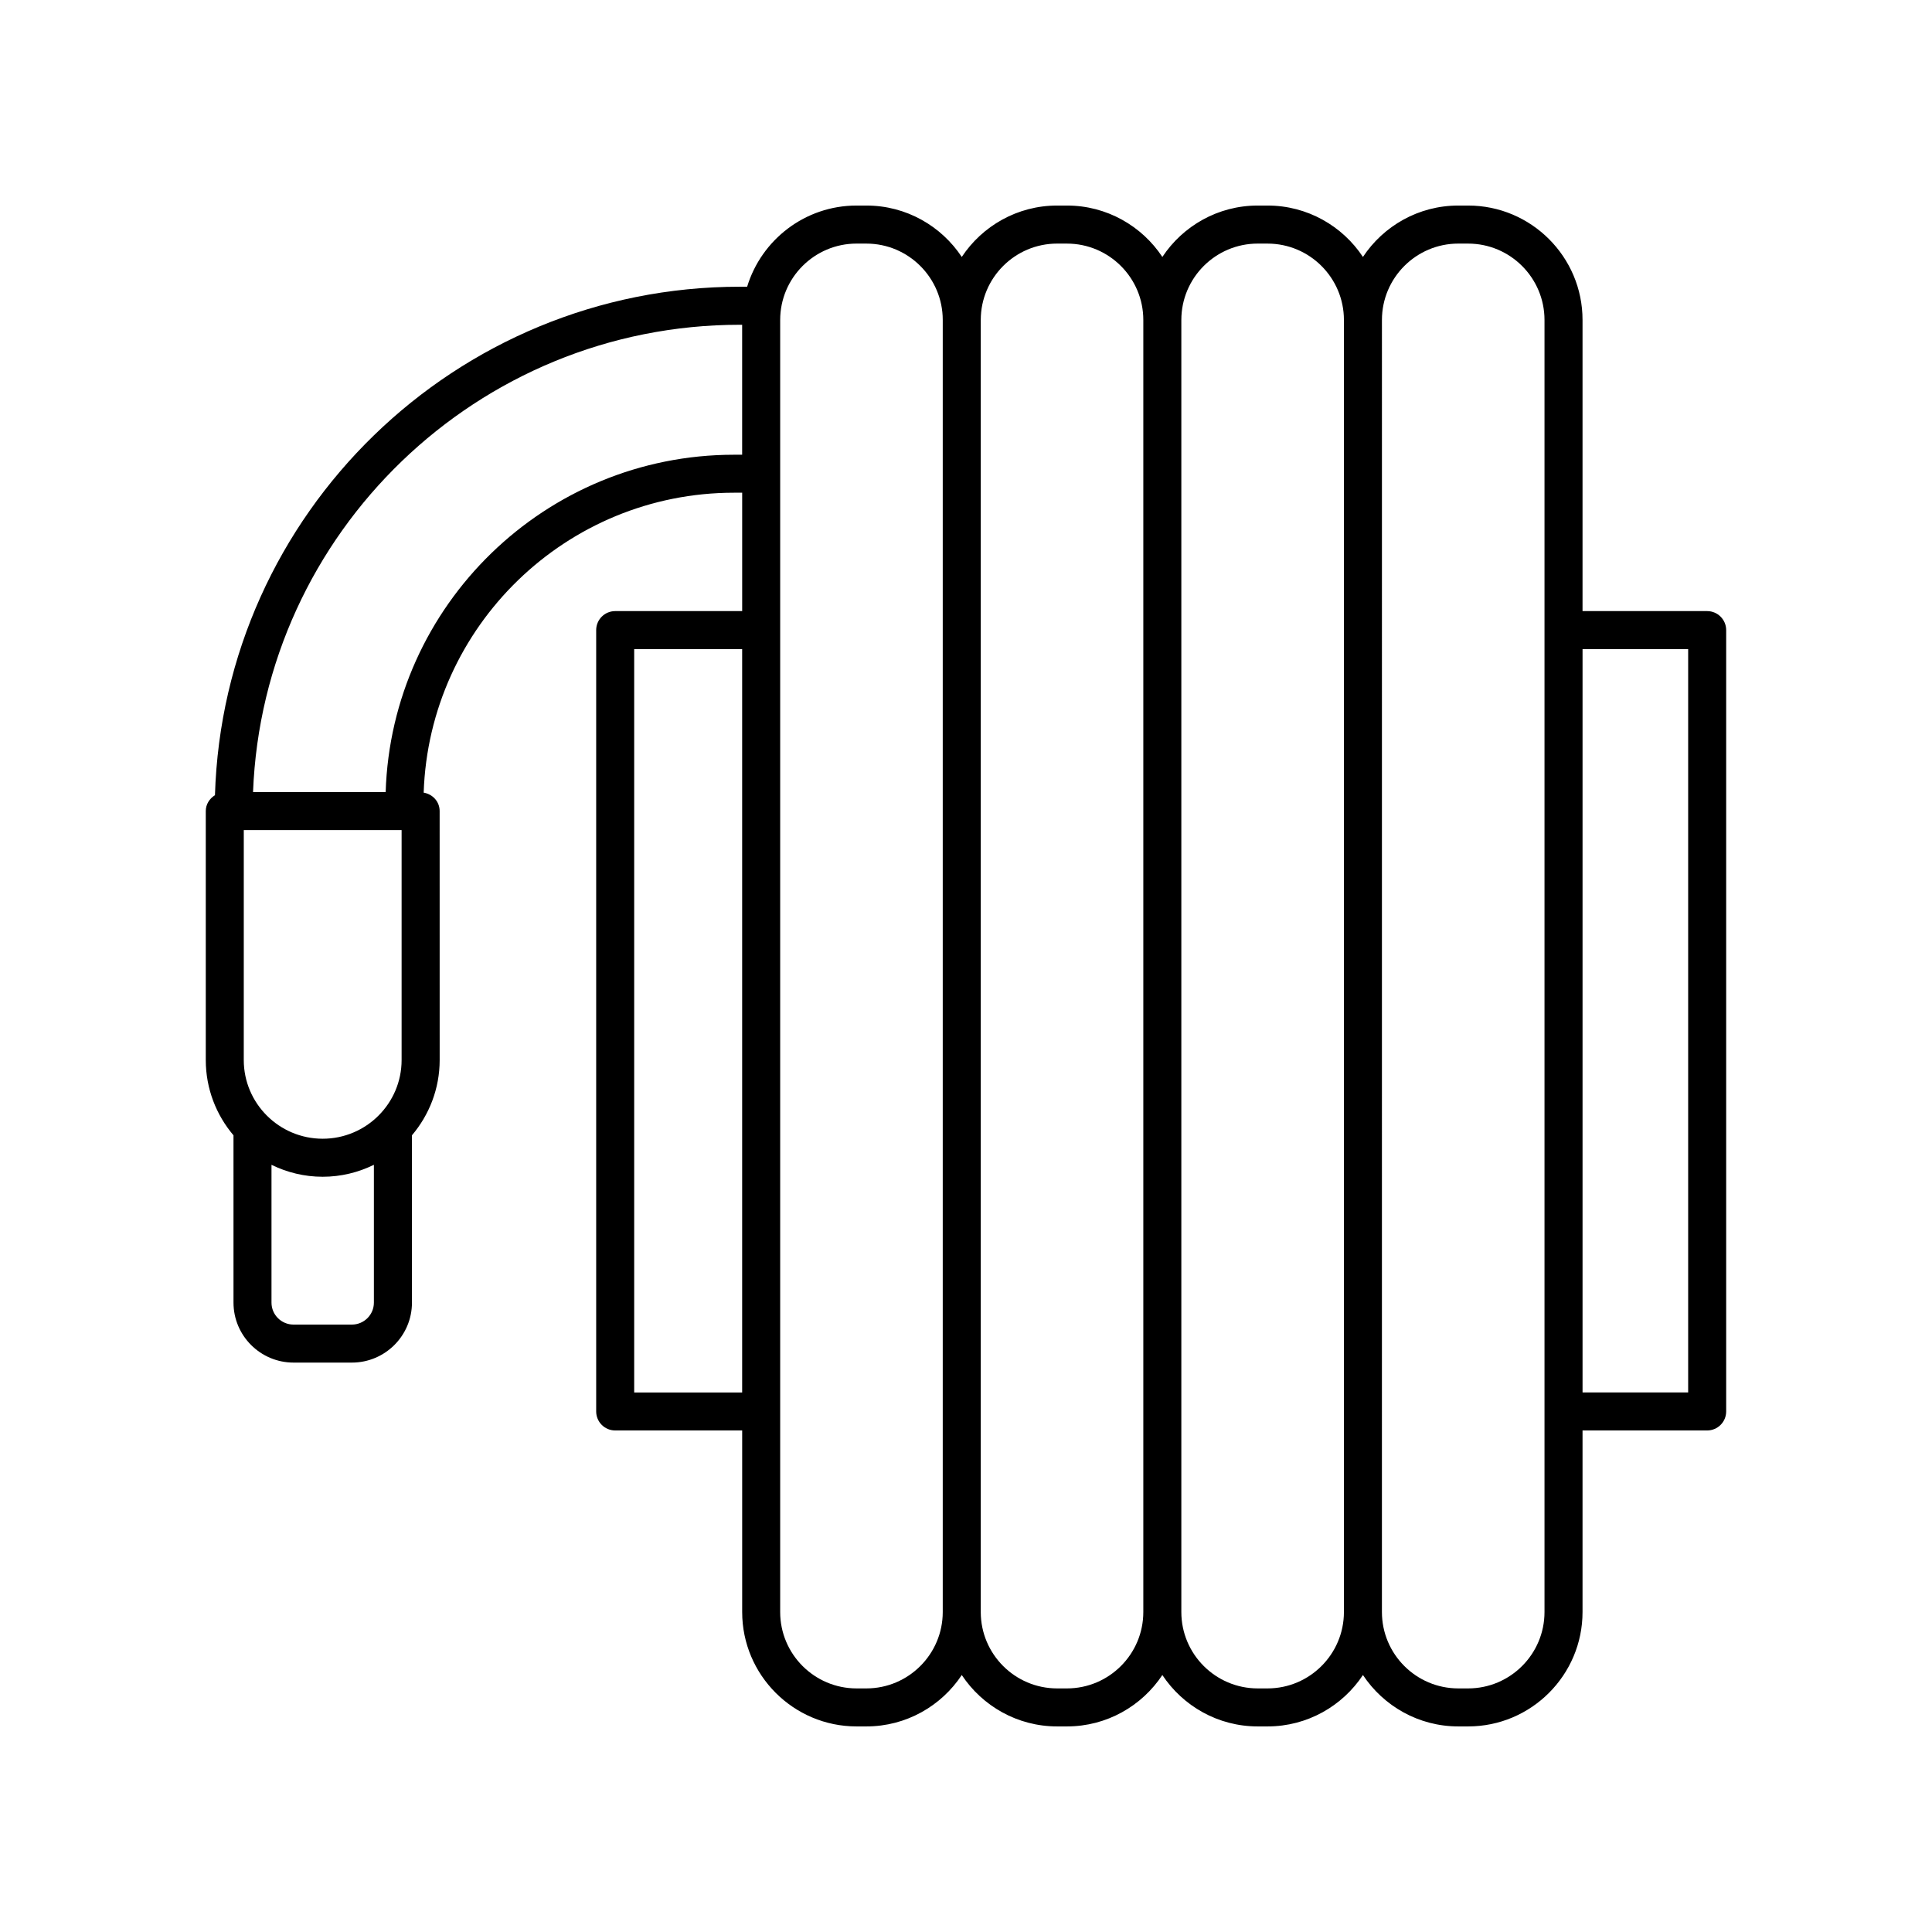
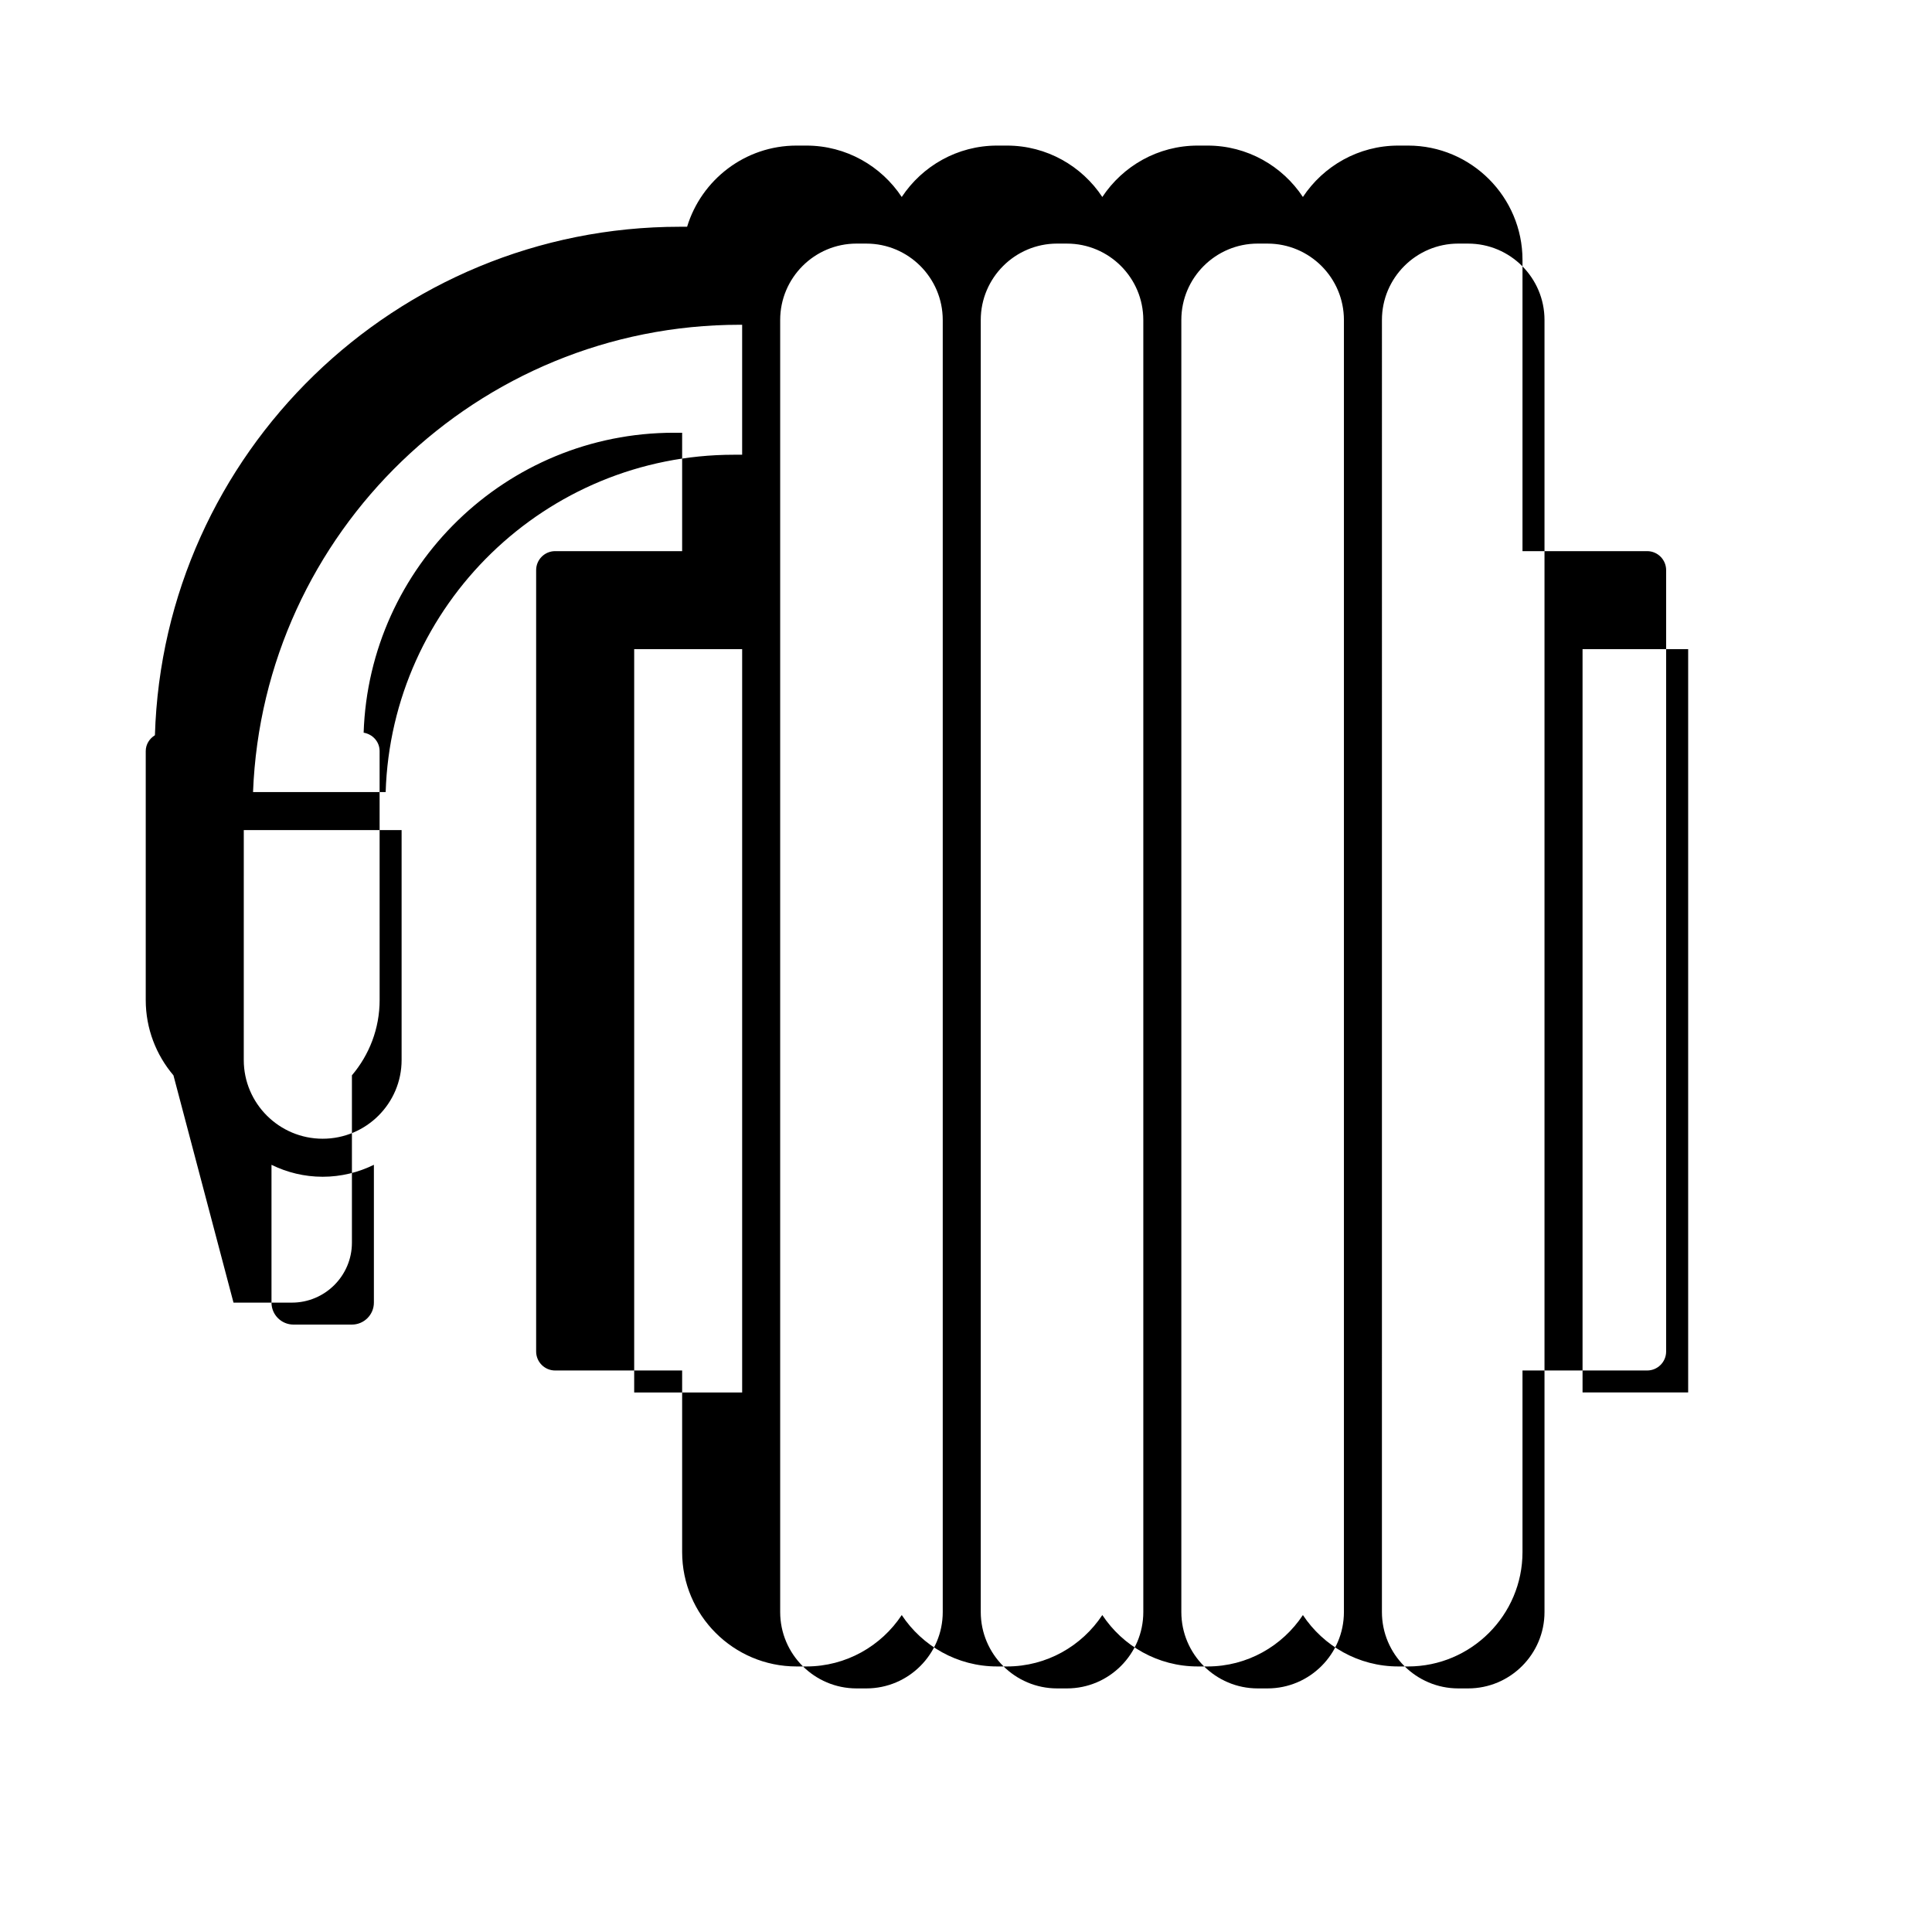
<svg xmlns="http://www.w3.org/2000/svg" fill="#000000" width="800px" height="800px" version="1.1" viewBox="144 144 512 512">
-   <path d="m205.88 489.21c0 8.762 7.137 15.891 15.91 15.891h15.473c8.773 0 15.91-7.125 15.91-15.891v-44.348c4.57-5.391 7.344-12.348 7.344-19.949l-0.008-65.977c0-2.496-1.848-4.477-4.231-4.875 1.461-44.066 37.746-79.488 82.254-79.488h2.152v31.375h-33.652c-2.781 0-5.039 2.254-5.039 5.039v207.06c0 2.781 2.254 5.039 5.039 5.039h33.652v48.117c0 16.715 13.598 30.316 30.316 30.316h2.602c10.547 0 19.848-5.422 25.277-13.621 5.434 8.195 14.73 13.621 25.277 13.621h2.602c10.547 0 19.844-5.422 25.277-13.621 5.434 8.195 14.73 13.621 25.281 13.621h2.602c10.547 0 19.848-5.422 25.277-13.621 5.434 8.195 14.73 13.621 25.277 13.621h2.602c16.715 0 30.316-13.602 30.316-30.316v-48.117h33.027c2.781 0 5.039-2.254 5.039-5.039v-207.06c0-2.781-2.254-5.039-5.039-5.039h-33.027v-77.164c0-16.715-13.602-30.312-30.316-30.312h-2.602c-10.547 0-19.848 5.422-25.277 13.621-5.434-8.199-14.73-13.621-25.281-13.621h-2.598c-10.547 0-19.848 5.422-25.277 13.621-5.434-8.199-14.73-13.621-25.281-13.621h-2.602c-10.547 0-19.844 5.422-25.277 13.621-5.43-8.199-14.73-13.621-25.277-13.621h-2.602c-13.652 0-25.219 9.078-29 21.512h-1.914c-75.355 0-136.88 60.07-139.12 134.75-1.43 0.891-2.434 2.402-2.434 4.207v65.977c0 7.602 2.773 14.559 7.344 19.953zm385.5-173.18v196.98h-27.988v-196.98zm-340.95 47.949v60.938c0 11.5-9.383 20.859-20.914 20.859s-20.914-9.359-20.914-20.859l0.004-60.938zm-13.176 131.05h-15.473c-3.215 0-5.832-2.609-5.832-5.812v-36.527c4.106 2.008 8.695 3.164 13.566 3.164 4.871 0 9.465-1.16 13.57-3.168v36.527c0 3.211-2.617 5.816-5.832 5.816zm74.812 17.988v-196.98h28.613v196.98zm218.4-304.46h2.602c11.16 0 20.242 9.078 20.242 20.242v342.41c0 11.16-9.082 20.238-20.242 20.238h-2.602c-11.16 0-20.242-9.078-20.242-20.242l0.004-342.41c0-11.164 9.078-20.242 20.238-20.242zm-53.156 0h2.602c11.16 0 20.242 9.078 20.242 20.242v342.41c-0.004 11.16-9.082 20.238-20.246 20.238h-2.598c-11.16 0-20.242-9.078-20.242-20.242v-342.41c0-11.164 9.078-20.242 20.242-20.242zm-53.16 0h2.602c11.16 0 20.238 9.078 20.238 20.242v342.41c0 11.16-9.078 20.238-20.238 20.238h-2.602c-11.16 0-20.238-9.078-20.238-20.242v-342.41c0-11.164 9.082-20.242 20.238-20.242zm-53.156 0h2.602c11.16 0 20.242 9.078 20.242 20.242v342.41c0 11.16-9.082 20.238-20.242 20.238h-2.602c-11.16 0-20.238-9.078-20.238-20.242v-342.41c0-11.164 9.078-20.242 20.238-20.242zm-30.918 21.512h0.602v34.441h-2.152c-50.008 0-90.773 39.855-92.32 89.398h-35.148c2.664-68.734 59.5-123.84 129.02-123.84z" />
+   <path d="m205.88 489.21h15.473c8.773 0 15.91-7.125 15.91-15.891v-44.348c4.57-5.391 7.344-12.348 7.344-19.949l-0.008-65.977c0-2.496-1.848-4.477-4.231-4.875 1.461-44.066 37.746-79.488 82.254-79.488h2.152v31.375h-33.652c-2.781 0-5.039 2.254-5.039 5.039v207.06c0 2.781 2.254 5.039 5.039 5.039h33.652v48.117c0 16.715 13.598 30.316 30.316 30.316h2.602c10.547 0 19.848-5.422 25.277-13.621 5.434 8.195 14.73 13.621 25.277 13.621h2.602c10.547 0 19.844-5.422 25.277-13.621 5.434 8.195 14.73 13.621 25.281 13.621h2.602c10.547 0 19.848-5.422 25.277-13.621 5.434 8.195 14.73 13.621 25.277 13.621h2.602c16.715 0 30.316-13.602 30.316-30.316v-48.117h33.027c2.781 0 5.039-2.254 5.039-5.039v-207.06c0-2.781-2.254-5.039-5.039-5.039h-33.027v-77.164c0-16.715-13.602-30.312-30.316-30.312h-2.602c-10.547 0-19.848 5.422-25.277 13.621-5.434-8.199-14.73-13.621-25.281-13.621h-2.598c-10.547 0-19.848 5.422-25.277 13.621-5.434-8.199-14.73-13.621-25.281-13.621h-2.602c-10.547 0-19.844 5.422-25.277 13.621-5.43-8.199-14.73-13.621-25.277-13.621h-2.602c-13.652 0-25.219 9.078-29 21.512h-1.914c-75.355 0-136.88 60.07-139.12 134.75-1.43 0.891-2.434 2.402-2.434 4.207v65.977c0 7.602 2.773 14.559 7.344 19.953zm385.5-173.18v196.98h-27.988v-196.98zm-340.95 47.949v60.938c0 11.5-9.383 20.859-20.914 20.859s-20.914-9.359-20.914-20.859l0.004-60.938zm-13.176 131.05h-15.473c-3.215 0-5.832-2.609-5.832-5.812v-36.527c4.106 2.008 8.695 3.164 13.566 3.164 4.871 0 9.465-1.16 13.57-3.168v36.527c0 3.211-2.617 5.816-5.832 5.816zm74.812 17.988v-196.98h28.613v196.98zm218.4-304.46h2.602c11.16 0 20.242 9.078 20.242 20.242v342.41c0 11.16-9.082 20.238-20.242 20.238h-2.602c-11.16 0-20.242-9.078-20.242-20.242l0.004-342.41c0-11.164 9.078-20.242 20.238-20.242zm-53.156 0h2.602c11.16 0 20.242 9.078 20.242 20.242v342.41c-0.004 11.16-9.082 20.238-20.246 20.238h-2.598c-11.16 0-20.242-9.078-20.242-20.242v-342.41c0-11.164 9.078-20.242 20.242-20.242zm-53.16 0h2.602c11.16 0 20.238 9.078 20.238 20.242v342.41c0 11.16-9.078 20.238-20.238 20.238h-2.602c-11.16 0-20.238-9.078-20.238-20.242v-342.41c0-11.164 9.082-20.242 20.238-20.242zm-53.156 0h2.602c11.16 0 20.242 9.078 20.242 20.242v342.41c0 11.16-9.082 20.238-20.242 20.238h-2.602c-11.16 0-20.238-9.078-20.238-20.242v-342.41c0-11.164 9.078-20.242 20.238-20.242zm-30.918 21.512h0.602v34.441h-2.152c-50.008 0-90.773 39.855-92.32 89.398h-35.148c2.664-68.734 59.5-123.84 129.02-123.84z" />
</svg>